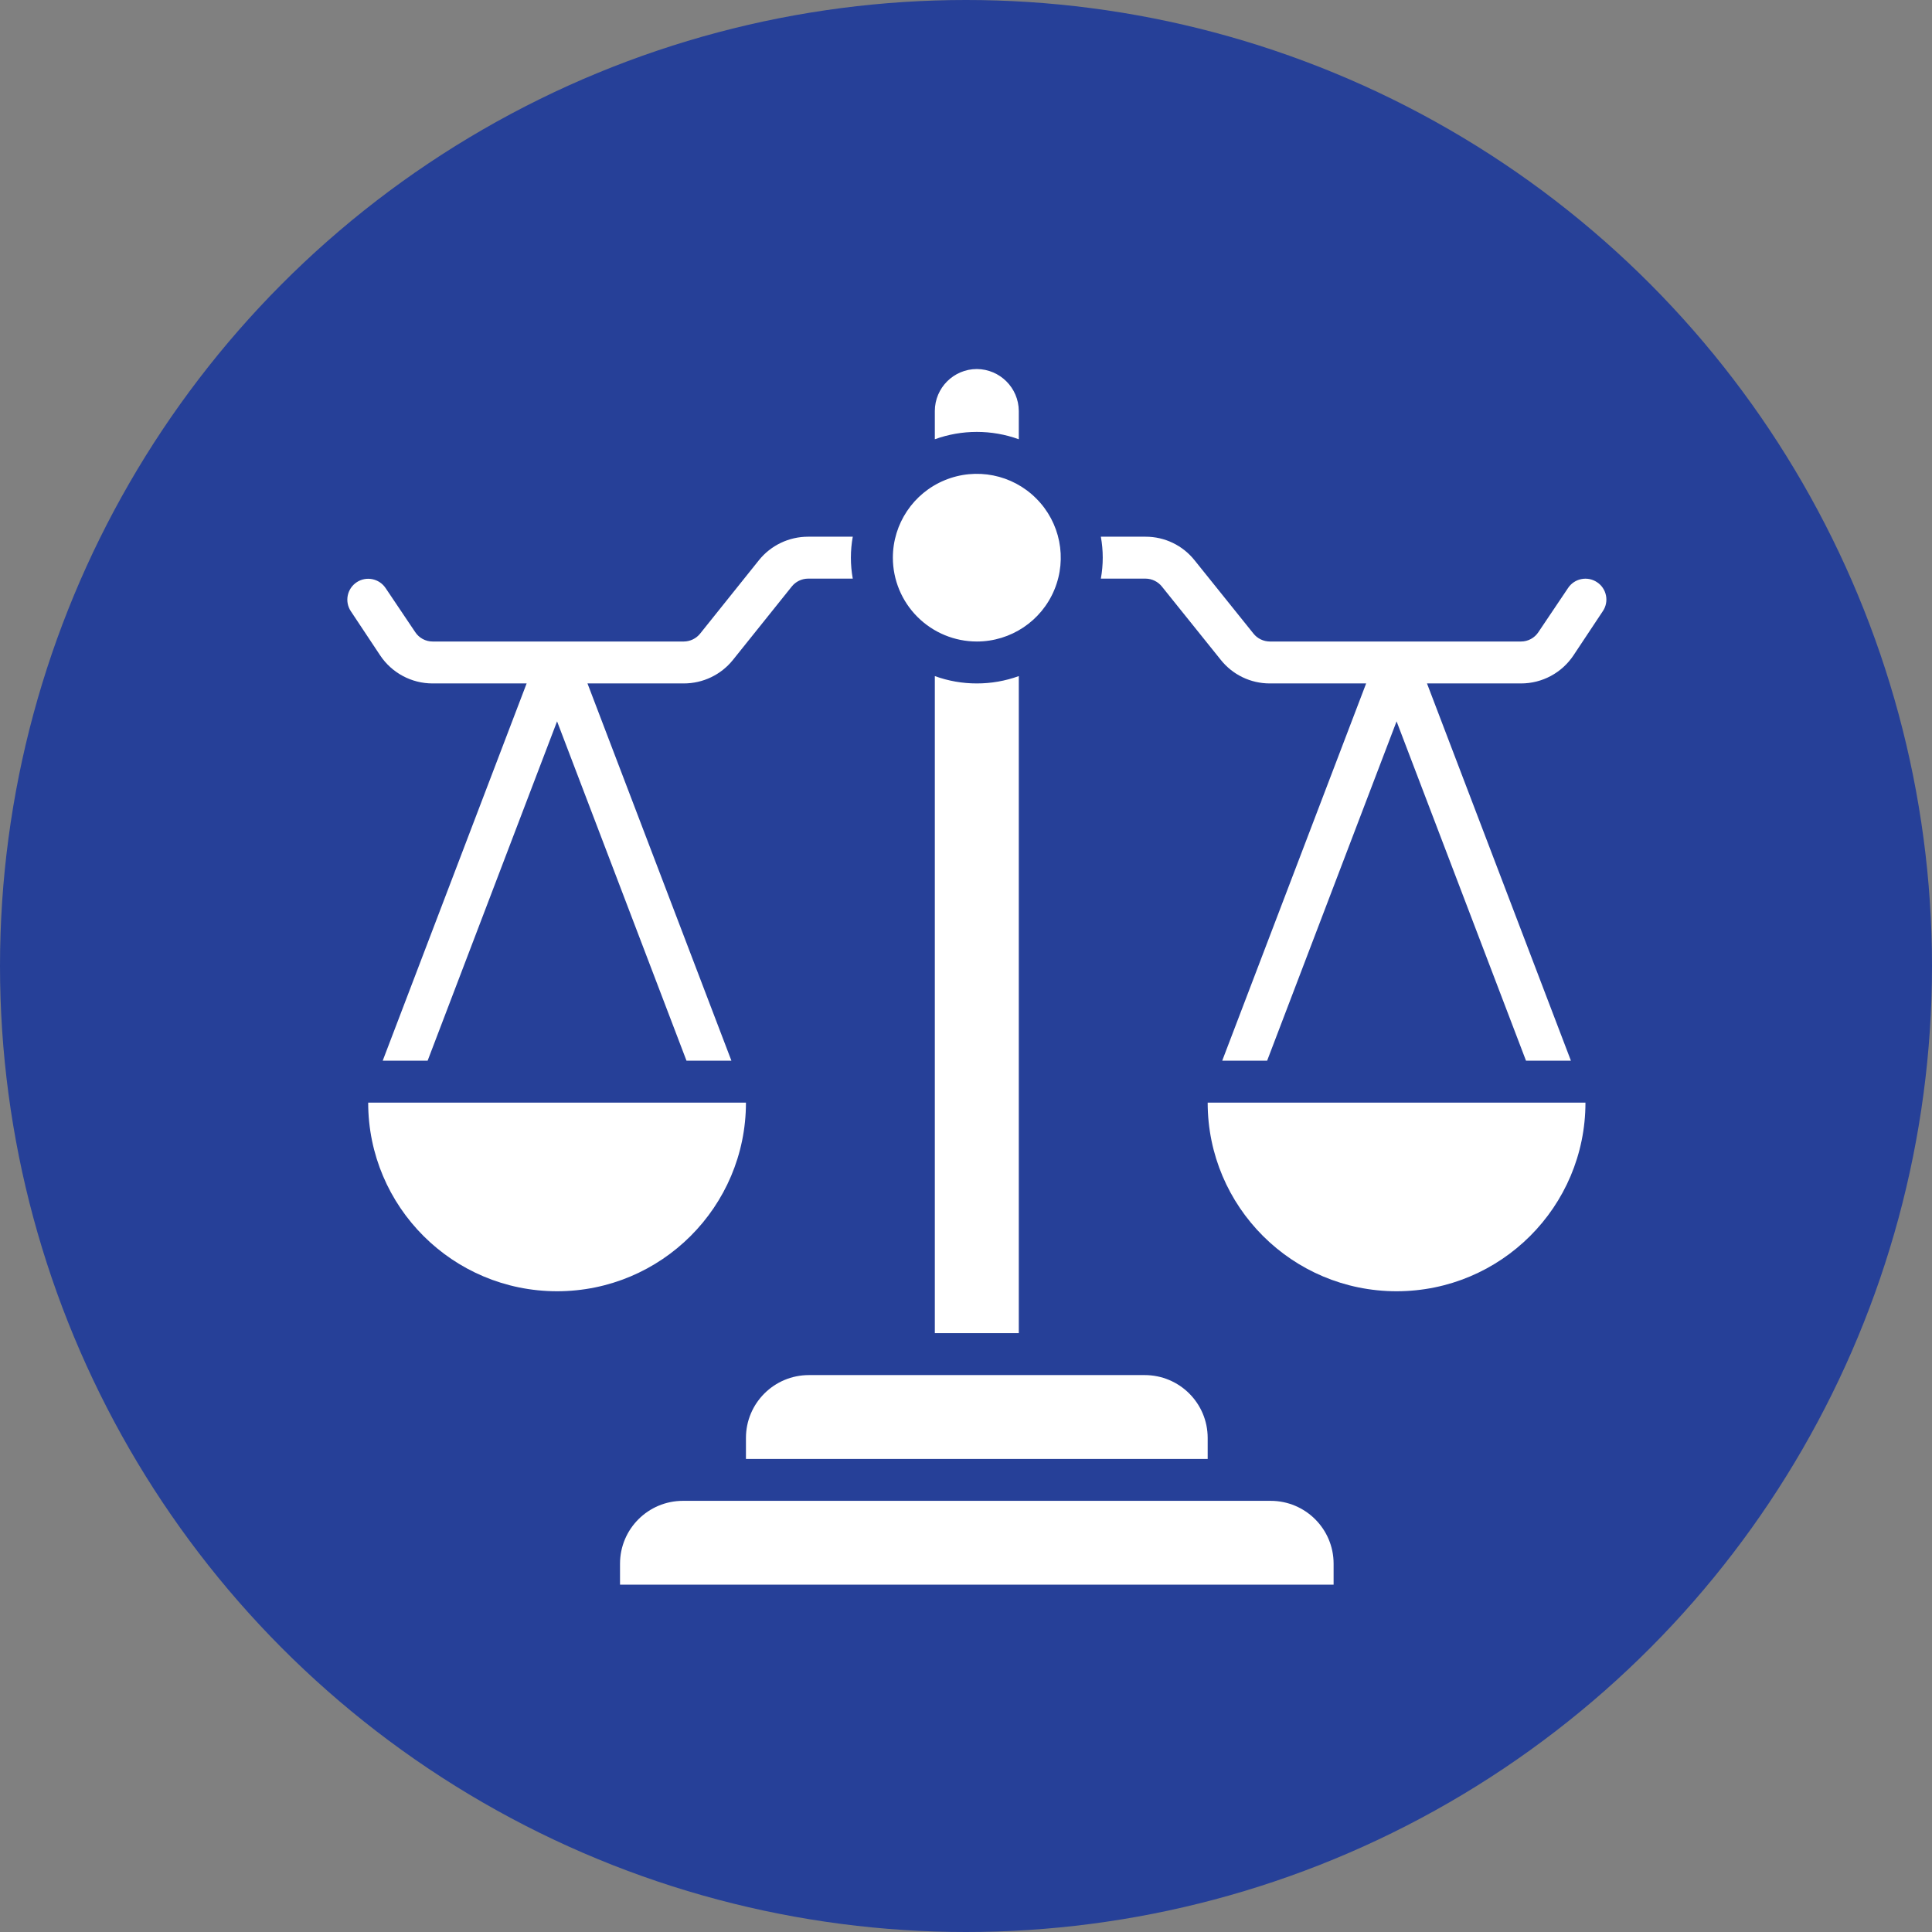
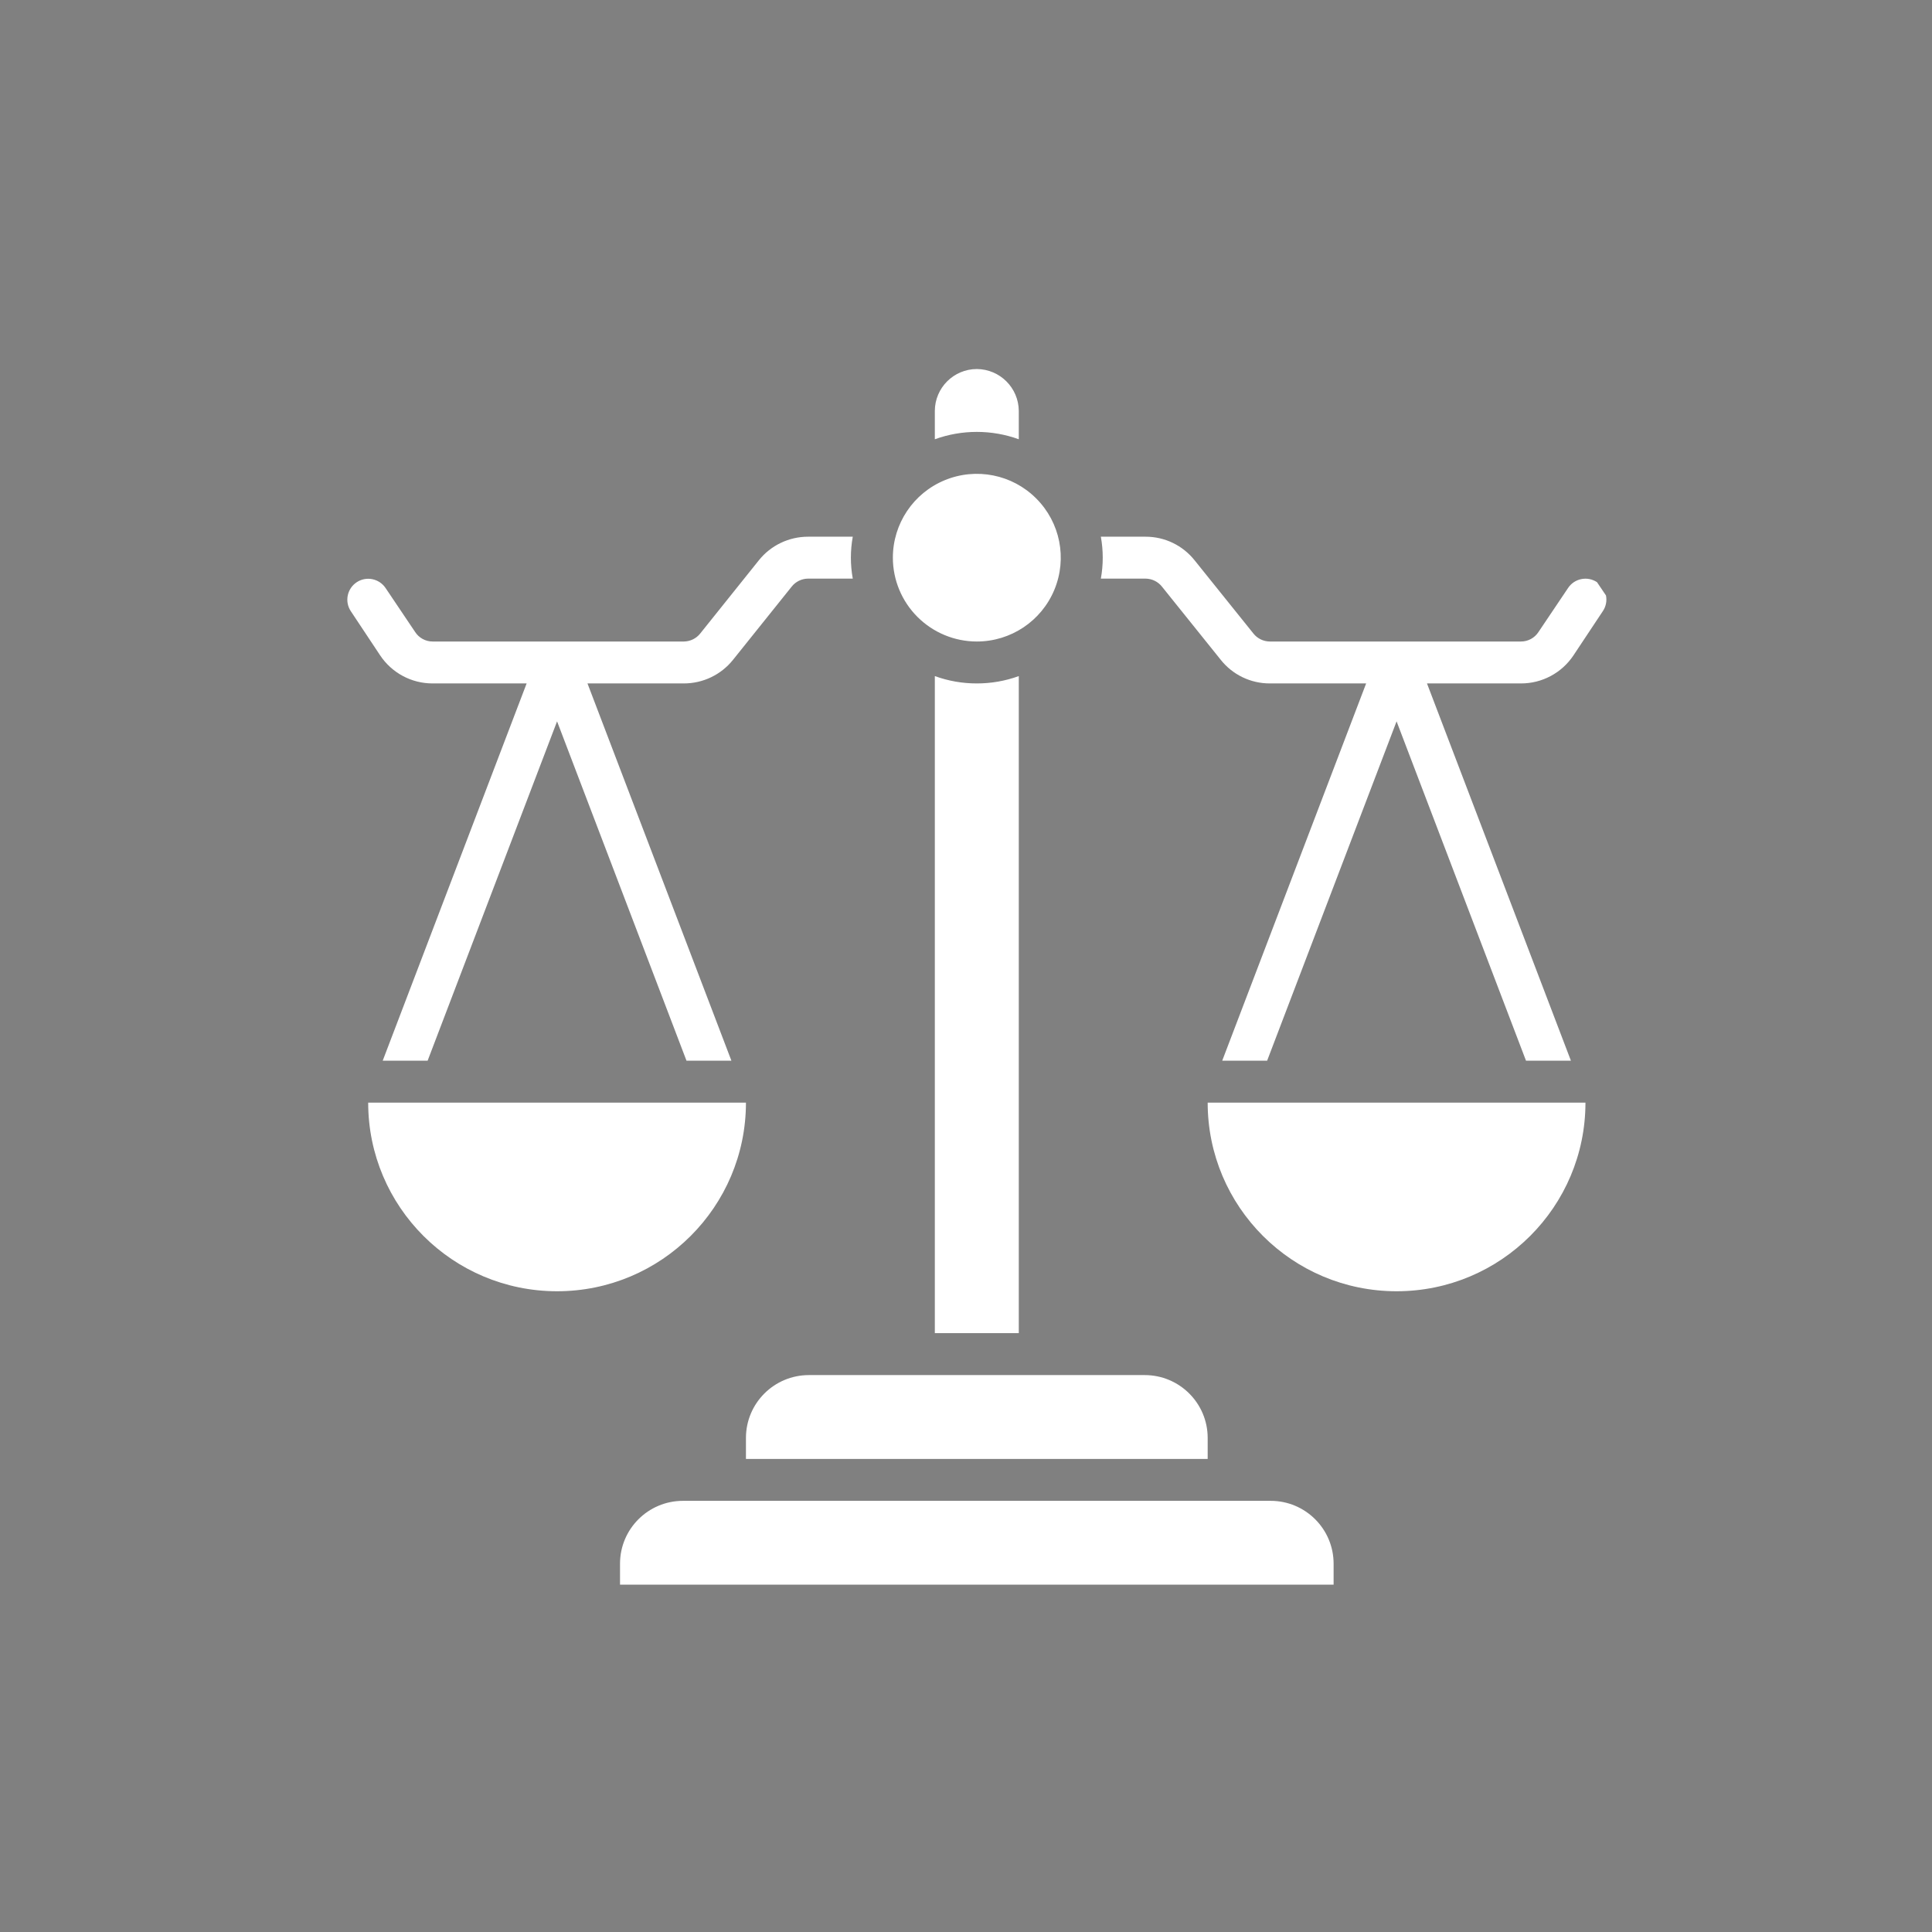
<svg xmlns="http://www.w3.org/2000/svg" width="89" height="89" viewBox="0 0 89 89" fill="none">
  <rect x="0" y="0" width="89" height="89" fill="#808080" stroke="none" />
-   <circle cx="44.5" cy="44.5" r="44.5" fill="#264098" />
-   <path d="M17.511 30.189L16.158 28.151C15.868 27.71 15.989 27.116 16.431 26.822C16.873 26.529 17.468 26.65 17.763 27.09L19.126 29.117C19.302 29.387 19.604 29.552 19.928 29.552H31.501C31.796 29.549 32.074 29.414 32.255 29.185L34.962 25.805C35.513 25.12 36.345 24.724 37.225 24.724H39.284C39.168 25.364 39.168 26.015 39.284 26.655H37.225C36.93 26.657 36.652 26.793 36.471 27.022L33.763 30.401C33.212 31.087 32.381 31.483 31.501 31.483H27.063L33.693 48.862H31.624L25.662 33.23L19.699 48.862H17.63L24.26 31.483H19.928C18.957 31.485 18.048 30.997 17.511 30.189ZM73.568 26.819C73.355 26.677 73.094 26.626 72.845 26.677C72.594 26.727 72.374 26.875 72.233 27.09L70.87 29.117C70.694 29.387 70.392 29.552 70.068 29.552H58.495C58.2 29.549 57.922 29.414 57.741 29.185L55.034 25.815C54.487 25.125 53.654 24.722 52.771 24.724H50.712C50.828 25.364 50.828 26.015 50.712 26.655H52.771C53.066 26.657 53.344 26.793 53.526 27.022L56.233 30.392C56.779 31.082 57.613 31.485 58.495 31.483H62.933L56.303 48.862H58.372L64.335 33.23L70.297 48.862H72.366L65.736 31.483H70.068C71.039 31.485 71.948 30.997 72.485 30.189L73.838 28.151C73.981 27.939 74.032 27.678 73.981 27.43C73.93 27.179 73.783 26.959 73.568 26.819ZM46.932 20.235V18.931C46.924 17.866 46.064 17.007 44.998 17C43.932 17.002 43.067 17.866 43.064 18.931V20.235C44.314 19.783 45.682 19.783 46.932 20.235ZM44.998 31.483C44.338 31.485 43.683 31.369 43.064 31.145V61.413H46.932V31.145C46.313 31.369 45.658 31.485 44.998 31.483ZM58.533 69.138H31.463C29.86 69.138 28.562 70.434 28.562 72.034V73H61.434V72.034C61.434 70.434 60.136 69.138 58.533 69.138ZM34.363 66.241V67.207H55.633V66.241C55.633 64.641 54.335 63.345 52.733 63.345H37.264C35.661 63.345 34.363 64.641 34.363 66.241ZM44.999 29.552C46.562 29.552 47.974 28.611 48.571 27.167C49.17 25.724 48.839 24.063 47.732 22.96C46.628 21.854 44.965 21.524 43.519 22.122C42.074 22.718 41.131 24.128 41.131 25.69C41.131 26.713 41.54 27.696 42.265 28.42C42.99 29.144 43.974 29.552 44.999 29.552ZM34.363 50.793H16.961C16.961 55.592 20.857 59.483 25.662 59.483C30.466 59.483 34.363 55.592 34.363 50.793ZM64.335 59.483C69.14 59.483 73.036 55.592 73.036 50.793H55.633C55.633 55.592 59.53 59.483 64.335 59.483Z" fill="white" />
+   <path d="M17.511 30.189L16.158 28.151C15.868 27.71 15.989 27.116 16.431 26.822C16.873 26.529 17.468 26.65 17.763 27.09L19.126 29.117C19.302 29.387 19.604 29.552 19.928 29.552H31.501C31.796 29.549 32.074 29.414 32.255 29.185L34.962 25.805C35.513 25.12 36.345 24.724 37.225 24.724H39.284C39.168 25.364 39.168 26.015 39.284 26.655H37.225C36.93 26.657 36.652 26.793 36.471 27.022L33.763 30.401C33.212 31.087 32.381 31.483 31.501 31.483H27.063L33.693 48.862H31.624L25.662 33.23L19.699 48.862H17.63L24.26 31.483H19.928C18.957 31.485 18.048 30.997 17.511 30.189ZM73.568 26.819C73.355 26.677 73.094 26.626 72.845 26.677C72.594 26.727 72.374 26.875 72.233 27.09L70.87 29.117C70.694 29.387 70.392 29.552 70.068 29.552H58.495C58.2 29.549 57.922 29.414 57.741 29.185L55.034 25.815C54.487 25.125 53.654 24.722 52.771 24.724H50.712C50.828 25.364 50.828 26.015 50.712 26.655H52.771C53.066 26.657 53.344 26.793 53.526 27.022L56.233 30.392C56.779 31.082 57.613 31.485 58.495 31.483H62.933L56.303 48.862H58.372L64.335 33.23L70.297 48.862H72.366L65.736 31.483H70.068C71.039 31.485 71.948 30.997 72.485 30.189L73.838 28.151C73.981 27.939 74.032 27.678 73.981 27.43ZM46.932 20.235V18.931C46.924 17.866 46.064 17.007 44.998 17C43.932 17.002 43.067 17.866 43.064 18.931V20.235C44.314 19.783 45.682 19.783 46.932 20.235ZM44.998 31.483C44.338 31.485 43.683 31.369 43.064 31.145V61.413H46.932V31.145C46.313 31.369 45.658 31.485 44.998 31.483ZM58.533 69.138H31.463C29.86 69.138 28.562 70.434 28.562 72.034V73H61.434V72.034C61.434 70.434 60.136 69.138 58.533 69.138ZM34.363 66.241V67.207H55.633V66.241C55.633 64.641 54.335 63.345 52.733 63.345H37.264C35.661 63.345 34.363 64.641 34.363 66.241ZM44.999 29.552C46.562 29.552 47.974 28.611 48.571 27.167C49.17 25.724 48.839 24.063 47.732 22.96C46.628 21.854 44.965 21.524 43.519 22.122C42.074 22.718 41.131 24.128 41.131 25.69C41.131 26.713 41.54 27.696 42.265 28.42C42.99 29.144 43.974 29.552 44.999 29.552ZM34.363 50.793H16.961C16.961 55.592 20.857 59.483 25.662 59.483C30.466 59.483 34.363 55.592 34.363 50.793ZM64.335 59.483C69.14 59.483 73.036 55.592 73.036 50.793H55.633C55.633 55.592 59.53 59.483 64.335 59.483Z" fill="white" />
</svg>